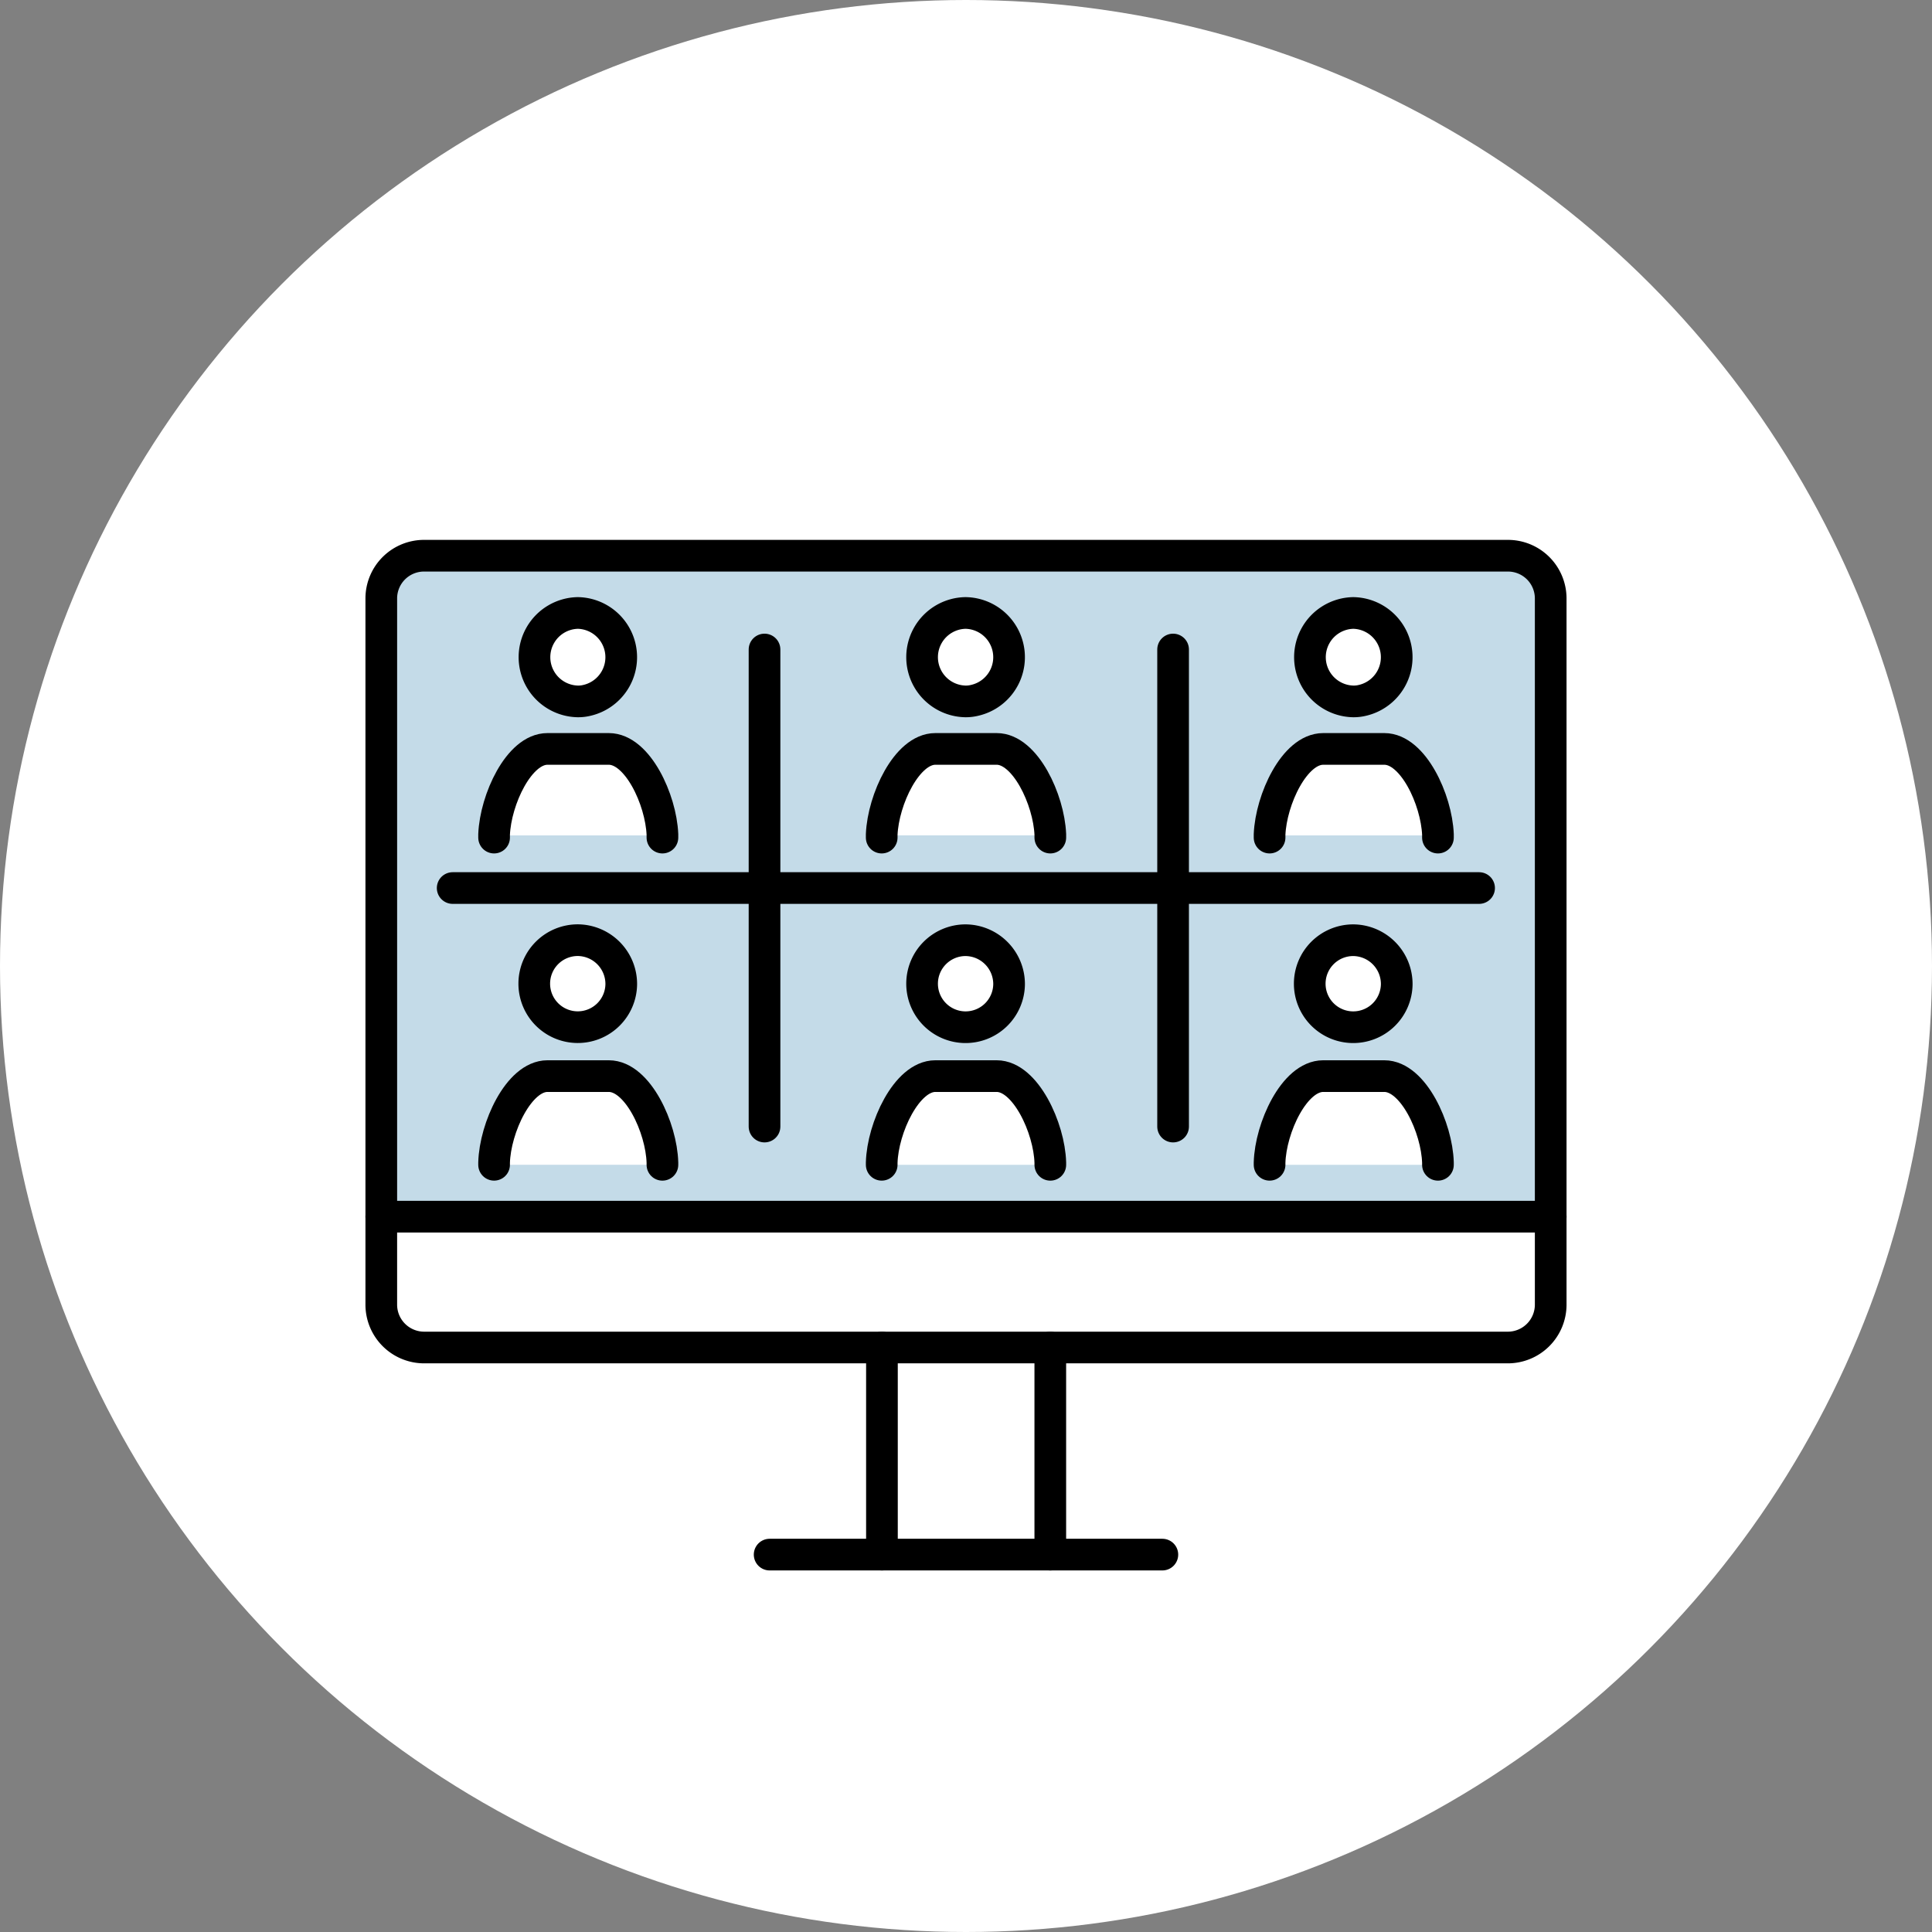
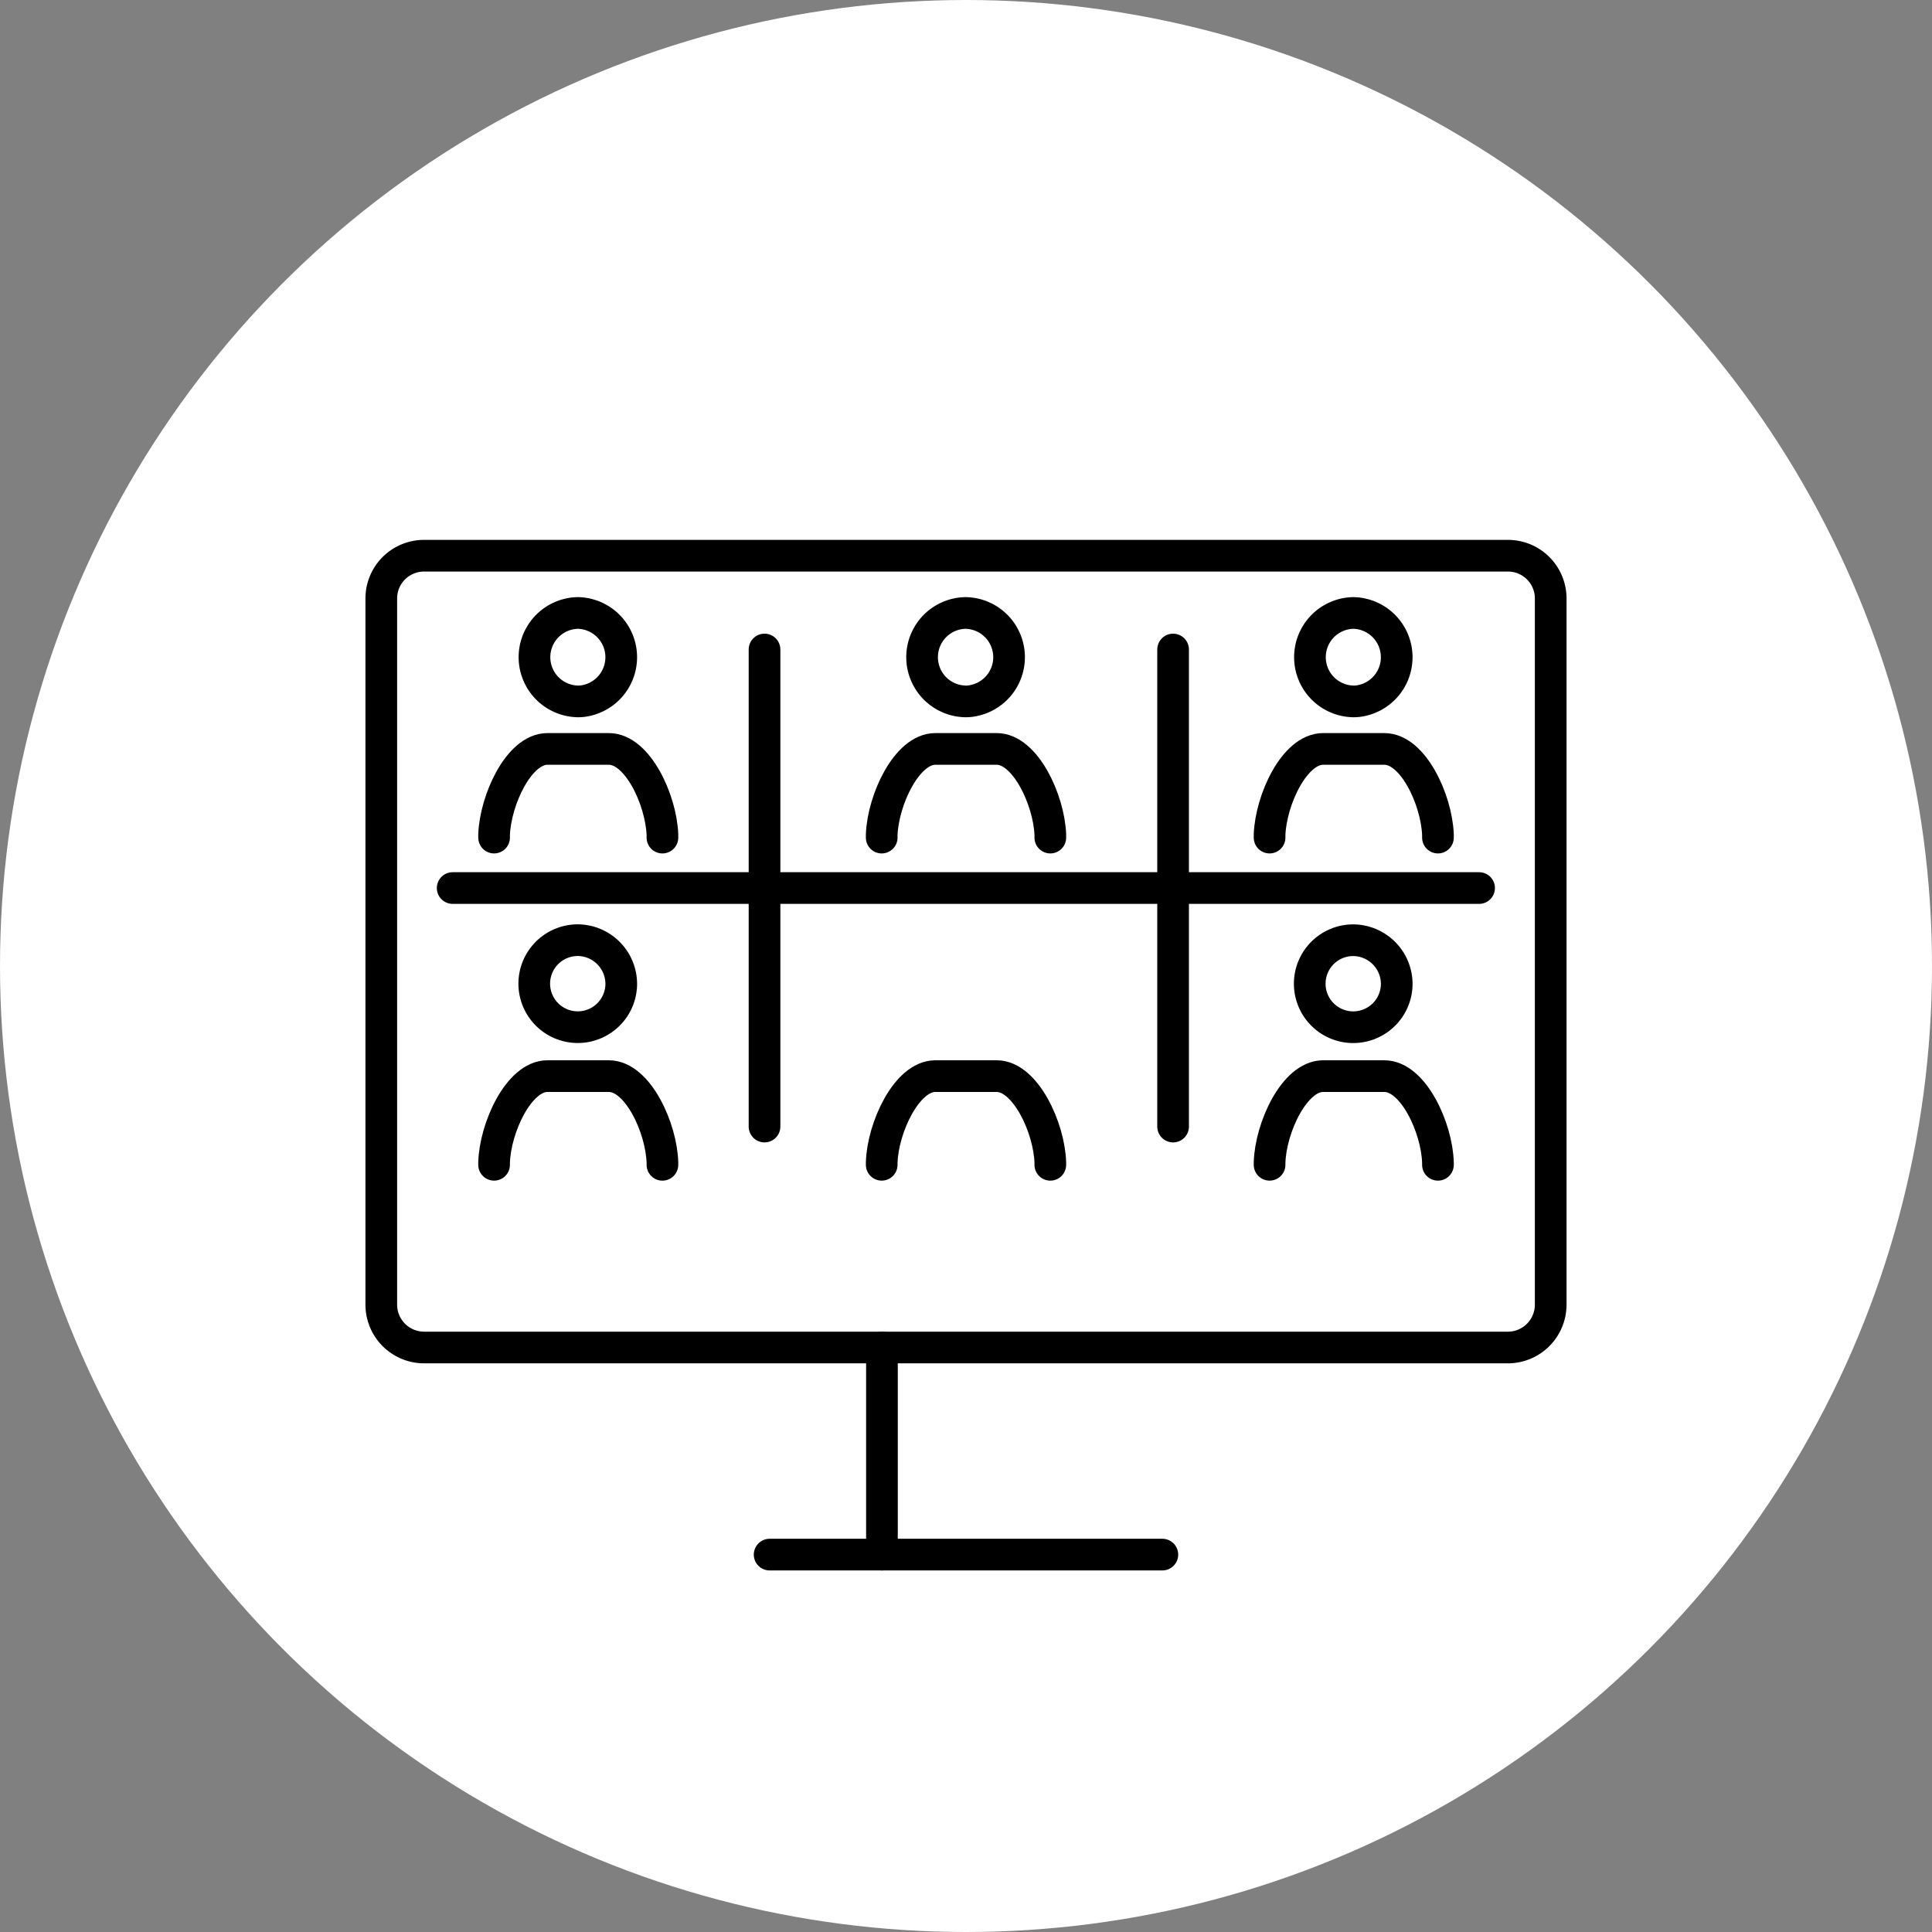
<svg xmlns="http://www.w3.org/2000/svg" width="130" height="130" viewBox="0 0 130 130">
  <rect x="0" y="0" width="130" height="130" fill="#808080" stroke="none" />
  <defs>
    <clipPath id="clip-path">
      <circle id="楕円形_303" data-name="楕円形 303" cx="65" cy="65" r="65" />
    </clipPath>
  </defs>
  <g id="de_icon03" transform="translate(0 -573)">
    <circle id="楕円形_302" data-name="楕円形 302" cx="65" cy="65" r="65" transform="translate(0 573)" fill="#fff" />
    <g id="マスクグループ_9" data-name="マスクグループ 9" transform="translate(0 573)" clip-path="url(#clip-path)">
      <g id="アートワーク_30" data-name="アートワーク 30" transform="translate(65 71)">
        <g id="グループ_1955" data-name="グループ 1955" transform="translate(-39.344 -33.607)">
          <g id="グループ_1953" data-name="グループ 1953">
            <rect id="長方形_2229" data-name="長方形 2229" width="11.328" height="13.934" transform="translate(33.688 53.279)" fill="#fff" />
            <path id="パス_5864" data-name="パス 5864" d="M79.339,27.78v5.951a2.886,2.886,0,0,1-2.9,2.852H3.552a2.886,2.886,0,0,1-2.9-2.852V27.78H79.339Z" transform="translate(-0.65 16.695)" fill="#fff" />
            <path id="パス_5865" data-name="パス 5865" d="M44.612,19.4a2.927,2.927,0,1,1-2.918-2.967A2.95,2.95,0,0,1,44.612,19.4Z" transform="translate(23.715 9.439)" fill="#fff" />
            <path id="パス_5866" data-name="パス 5866" d="M28.928,22.01c1.934,0,3.541,3.492,3.607,5.82v.148H21.19V27.83c.066-2.328,1.672-5.82,3.607-5.82h4.131Z" transform="translate(12.482 13.006)" fill="#fff" />
            <path id="パス_5867" data-name="パス 5867" d="M28.7,19.4a2.927,2.927,0,1,1-2.934-2.967A2.953,2.953,0,0,1,28.7,19.4Z" transform="translate(13.543 9.439)" fill="#fff" />
-             <path id="パス_5868" data-name="パス 5868" d="M13,22.01c1.951,0,3.541,3.492,3.607,5.82v.148H5.28V27.83c.066-2.328,1.656-5.82,3.59-5.82H13Z" transform="translate(2.31 13.006)" fill="#fff" />
            <path id="パス_5869" data-name="パス 5869" d="M12.782,19.4A2.927,2.927,0,1,1,9.864,16.43,2.95,2.95,0,0,1,12.782,19.4Z" transform="translate(3.365 9.439)" fill="#fff" />
            <path id="パス_5870" data-name="パス 5870" d="M44.612,5.967a2.963,2.963,0,0,1-2.328,2.918,2.414,2.414,0,0,1-.59.066,2.976,2.976,0,1,1,2.918-2.984Z" transform="translate(23.715 0.852)" fill="#fff" />
            <path id="パス_5871" data-name="パス 5871" d="M28.7,5.967a2.961,2.961,0,0,1-2.344,2.918,2.414,2.414,0,0,1-.59.066A2.976,2.976,0,1,1,28.7,5.967Z" transform="translate(13.543 0.852)" fill="#fff" />
            <path id="パス_5872" data-name="パス 5872" d="M12.782,5.967a2.963,2.963,0,0,1-2.328,2.918,2.414,2.414,0,0,1-.59.066,2.976,2.976,0,1,1,2.918-2.984Z" transform="translate(3.365 0.852)" fill="#fff" />
            <path id="パス_5873" data-name="パス 5873" d="M13,8.58c1.934,0,3.508,3.41,3.607,5.754V14.4H5.28v-.066c.1-2.344,1.672-5.754,3.59-5.754H13Z" transform="translate(2.31 4.42)" fill="#fff" />
            <path id="パス_5874" data-name="パス 5874" d="M28.928,8.58c1.918,0,3.508,3.41,3.607,5.754V14.4H21.19v-.066c.1-2.344,1.689-5.754,3.607-5.754h4.131Z" transform="translate(12.482 4.42)" fill="#fff" />
            <path id="パス_5875" data-name="パス 5875" d="M44.831,8.58c1.934,0,3.508,3.41,3.607,5.754V14.4H37.11v-.066c.1-2.344,1.672-5.754,3.607-5.754h4.115Z" transform="translate(22.661 4.42)" fill="#fff" />
            <path id="パス_5876" data-name="パス 5876" d="M44.831,22.01c1.951,0,3.541,3.492,3.607,5.82v.148H37.11V27.83c.066-2.328,1.656-5.82,3.607-5.82h4.115Z" transform="translate(22.661 13.006)" fill="#fff" />
-             <path id="パス_5877" data-name="パス 5877" d="M76.437.65H3.552A2.876,2.876,0,0,0,.65,3.5V45.125H79.339V3.5A2.876,2.876,0,0,0,76.437.65ZM66.06,4.5a2.979,2.979,0,0,1,.59,5.885,2.414,2.414,0,0,1-.59.066,2.976,2.976,0,0,1,0-5.951Zm-26.1,0a2.977,2.977,0,0,1,.59,5.885,2.414,2.414,0,0,1-.59.066,2.976,2.976,0,0,1,0-5.951ZM34.322,19.4c.1-2.344,1.689-5.754,3.607-5.754H42.06c1.918,0,3.508,3.41,3.607,5.754v.066H34.322ZM42.9,29.486a2.927,2.927,0,1,1-2.934-2.967A2.953,2.953,0,0,1,42.9,29.486ZM13.88,4.5a2.979,2.979,0,0,1,.59,5.885,2.414,2.414,0,0,1-.59.066,2.976,2.976,0,0,1,0-5.951Zm5.689,37.131H8.24v-.148c.066-2.328,1.656-5.82,3.59-5.82h4.131c1.951,0,3.541,3.492,3.607,5.82ZM10.945,29.486A2.927,2.927,0,1,1,13.88,32.47,2.949,2.949,0,0,1,10.945,29.486ZM19.568,19.47H8.24V19.4c.1-2.344,1.672-5.754,3.59-5.754h4.131c1.934,0,3.508,3.41,3.607,5.754Zm26.1,22.164H34.322v-.148c.066-2.328,1.672-5.82,3.607-5.82H42.06c1.934,0,3.541,3.492,3.607,5.82Zm26.082,0H60.421v-.148c.066-2.328,1.656-5.82,3.607-5.82h4.115c1.951,0,3.541,3.492,3.607,5.82ZM63.125,29.486A2.927,2.927,0,1,1,66.06,32.47,2.949,2.949,0,0,1,63.125,29.486ZM71.748,19.47H60.421V19.4c.1-2.344,1.672-5.754,3.607-5.754h4.115c1.934,0,3.508,3.41,3.607,5.754Z" transform="translate(-0.65 -0.65)" fill="#c4dbe8" />
          </g>
          <g id="グループ_1954" data-name="グループ 1954">
            <path id="パス_5878" data-name="パス 5878" d="M12.782,19.4A2.927,2.927,0,1,1,9.864,16.43,2.95,2.95,0,0,1,12.782,19.4Z" transform="translate(3.365 9.439)" fill="none" stroke="#000" stroke-linecap="round" stroke-linejoin="round" stroke-width="2.131" />
            <path id="パス_5879" data-name="パス 5879" d="M5.28,27.977V27.83c.066-2.328,1.656-5.82,3.59-5.82H13c1.951,0,3.541,3.492,3.607,5.82v.148" transform="translate(2.31 13.006)" fill="none" stroke="#000" stroke-linecap="round" stroke-linejoin="round" stroke-width="2.131" />
-             <path id="パス_5880" data-name="パス 5880" d="M28.7,19.4a2.927,2.927,0,1,1-2.934-2.967A2.953,2.953,0,0,1,28.7,19.4Z" transform="translate(13.543 9.439)" fill="none" stroke="#000" stroke-linecap="round" stroke-linejoin="round" stroke-width="2.131" />
            <path id="パス_5881" data-name="パス 5881" d="M21.19,27.977V27.83c.066-2.328,1.672-5.82,3.607-5.82h4.131c1.934,0,3.541,3.492,3.607,5.82v.148" transform="translate(12.482 13.006)" fill="none" stroke="#000" stroke-linecap="round" stroke-linejoin="round" stroke-width="2.131" />
            <path id="パス_5882" data-name="パス 5882" d="M44.612,19.4a2.927,2.927,0,1,1-2.918-2.967A2.95,2.95,0,0,1,44.612,19.4Z" transform="translate(23.715 9.439)" fill="none" stroke="#000" stroke-linecap="round" stroke-linejoin="round" stroke-width="2.131" />
            <path id="パス_5883" data-name="パス 5883" d="M37.11,27.977V27.83c.066-2.328,1.656-5.82,3.607-5.82h4.115c1.951,0,3.541,3.492,3.607,5.82v.148" transform="translate(22.661 13.006)" fill="none" stroke="#000" stroke-linecap="round" stroke-linejoin="round" stroke-width="2.131" />
            <path id="パス_5884" data-name="パス 5884" d="M9.864,3a2.979,2.979,0,0,1,.59,5.885,2.414,2.414,0,0,1-.59.066A2.976,2.976,0,0,1,9.864,3Z" transform="translate(3.365 0.852)" fill="none" stroke="#000" stroke-linecap="round" stroke-linejoin="round" stroke-width="2.131" />
            <path id="パス_5885" data-name="パス 5885" d="M5.28,14.547v-.213c.1-2.344,1.672-5.754,3.59-5.754H13c1.934,0,3.508,3.41,3.607,5.754v.213" transform="translate(2.31 4.42)" fill="none" stroke="#000" stroke-linecap="round" stroke-linejoin="round" stroke-width="2.131" />
            <path id="パス_5886" data-name="パス 5886" d="M25.768,3a2.977,2.977,0,0,1,.59,5.885,2.414,2.414,0,0,1-.59.066,2.976,2.976,0,0,1,0-5.951Z" transform="translate(13.543 0.852)" fill="none" stroke="#000" stroke-linecap="round" stroke-linejoin="round" stroke-width="2.131" />
            <path id="パス_5887" data-name="パス 5887" d="M21.19,14.547v-.213c.1-2.344,1.689-5.754,3.607-5.754h4.131c1.918,0,3.508,3.41,3.607,5.754v.213" transform="translate(12.482 4.42)" fill="none" stroke="#000" stroke-linecap="round" stroke-linejoin="round" stroke-width="2.131" />
            <path id="パス_5888" data-name="パス 5888" d="M41.694,3a2.979,2.979,0,0,1,.59,5.885,2.414,2.414,0,0,1-.59.066,2.976,2.976,0,0,1,0-5.951Z" transform="translate(23.715 0.852)" fill="none" stroke="#000" stroke-linecap="round" stroke-linejoin="round" stroke-width="2.131" />
            <path id="パス_5889" data-name="パス 5889" d="M37.11,14.547v-.213c.1-2.344,1.672-5.754,3.607-5.754h4.115c1.934,0,3.508,3.41,3.607,5.754v.213" transform="translate(22.661 4.42)" fill="none" stroke="#000" stroke-linecap="round" stroke-linejoin="round" stroke-width="2.131" />
            <path id="パス_5890" data-name="パス 5890" d="M13.88.65H3.552A2.876,2.876,0,0,0,.65,3.5V51.076a2.886,2.886,0,0,0,2.9,2.852H76.437a2.886,2.886,0,0,0,2.9-2.852V3.5A2.876,2.876,0,0,0,76.437.65H13.88Z" transform="translate(-0.65 -0.65)" fill="none" stroke="#000" stroke-linecap="round" stroke-linejoin="round" stroke-width="2.131" />
-             <path id="パス_5891" data-name="パス 5891" d="M79.338,27.78H.65" transform="translate(-0.65 16.695)" fill="none" stroke="#000" stroke-linecap="round" stroke-linejoin="round" stroke-width="2.131" />
            <line id="線_996" data-name="線 996" y1="13.934" transform="translate(33.688 53.279)" fill="none" stroke="#000" stroke-linecap="round" stroke-linejoin="round" stroke-width="2.131" />
-             <line id="線_997" data-name="線 997" y1="13.934" transform="translate(45.016 53.279)" fill="none" stroke="#000" stroke-linecap="round" stroke-linejoin="round" stroke-width="2.131" />
            <path id="パス_5892" data-name="パス 5892" d="M16.59,41.65H43.016" transform="translate(9.541 25.563)" fill="none" stroke="#000" stroke-linecap="round" stroke-linejoin="round" stroke-width="2.131" />
            <path id="パス_5893" data-name="パス 5893" d="M3.58,14.29H72.646" transform="translate(1.223 8.071)" fill="none" stroke="#000" stroke-linecap="round" stroke-linejoin="round" stroke-width="2.131" />
            <path id="パス_5894" data-name="パス 5894" d="M16.38,4.5V36.6" transform="translate(9.407 1.811)" fill="none" stroke="#000" stroke-linecap="round" stroke-linejoin="round" stroke-width="2.131" />
            <path id="パス_5895" data-name="パス 5895" d="M33.15,4.5V36.6" transform="translate(20.129 1.811)" fill="none" stroke="#000" stroke-linecap="round" stroke-linejoin="round" stroke-width="2.131" />
          </g>
        </g>
      </g>
    </g>
  </g>
</svg>